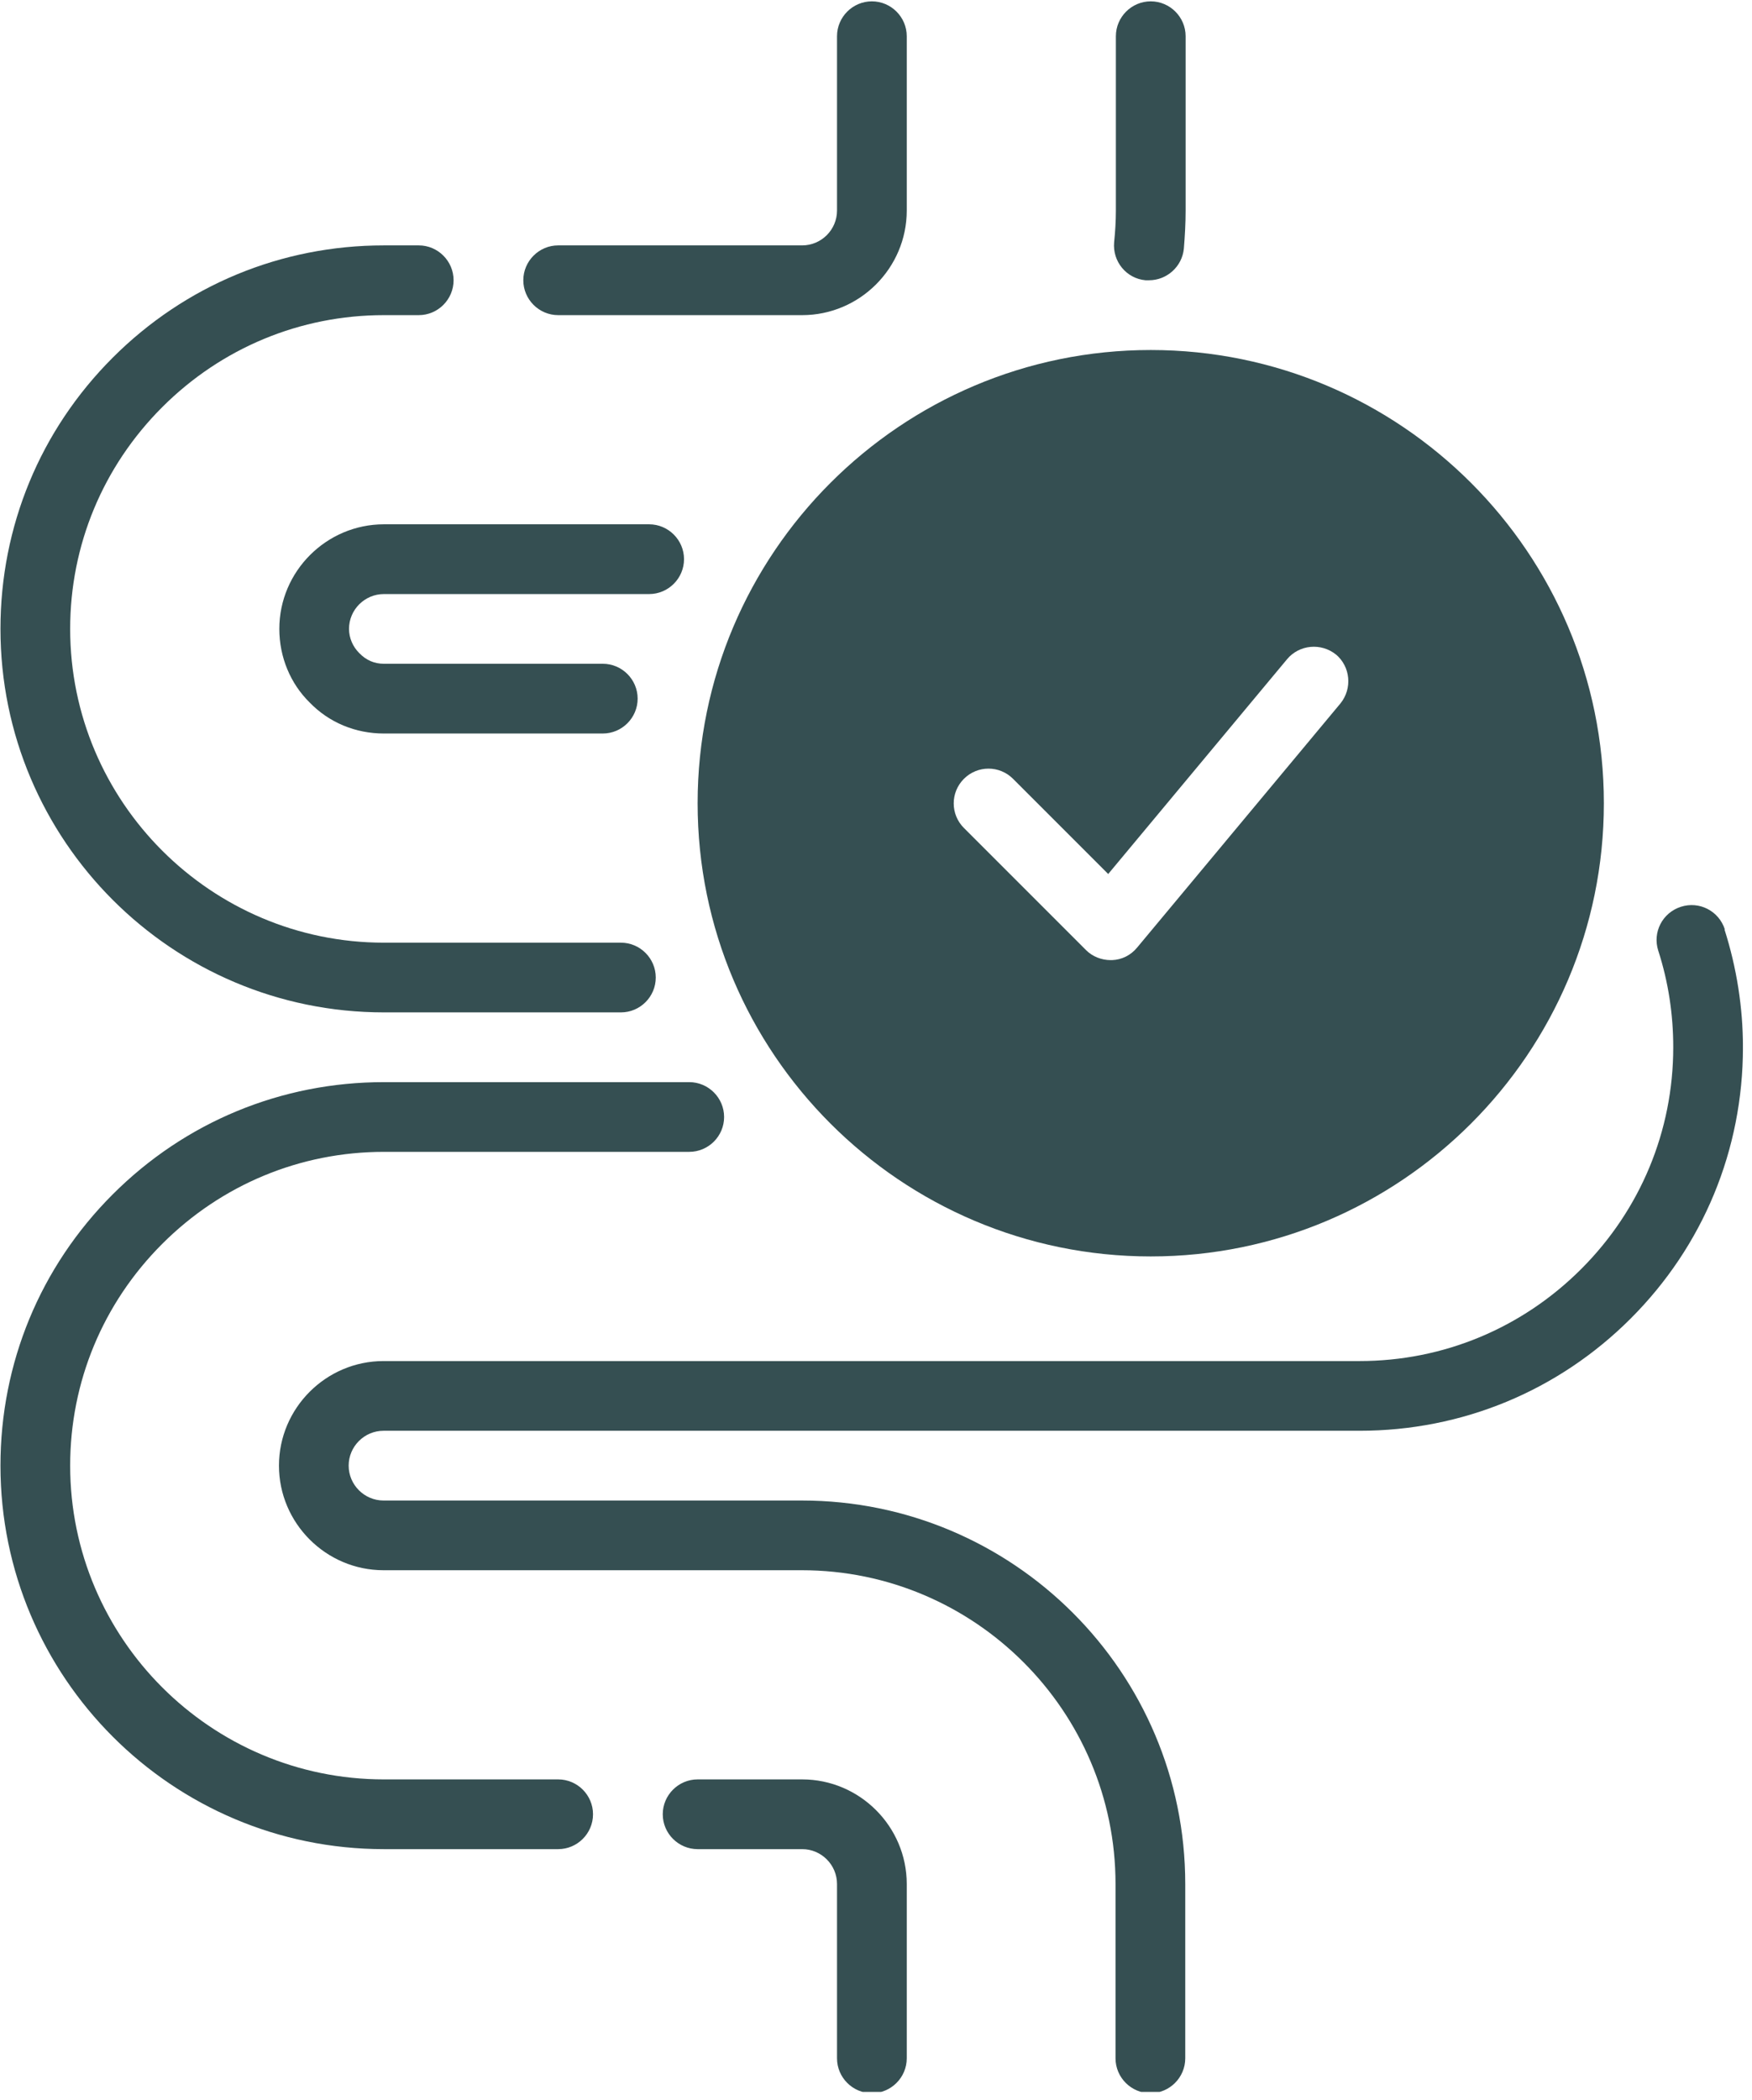
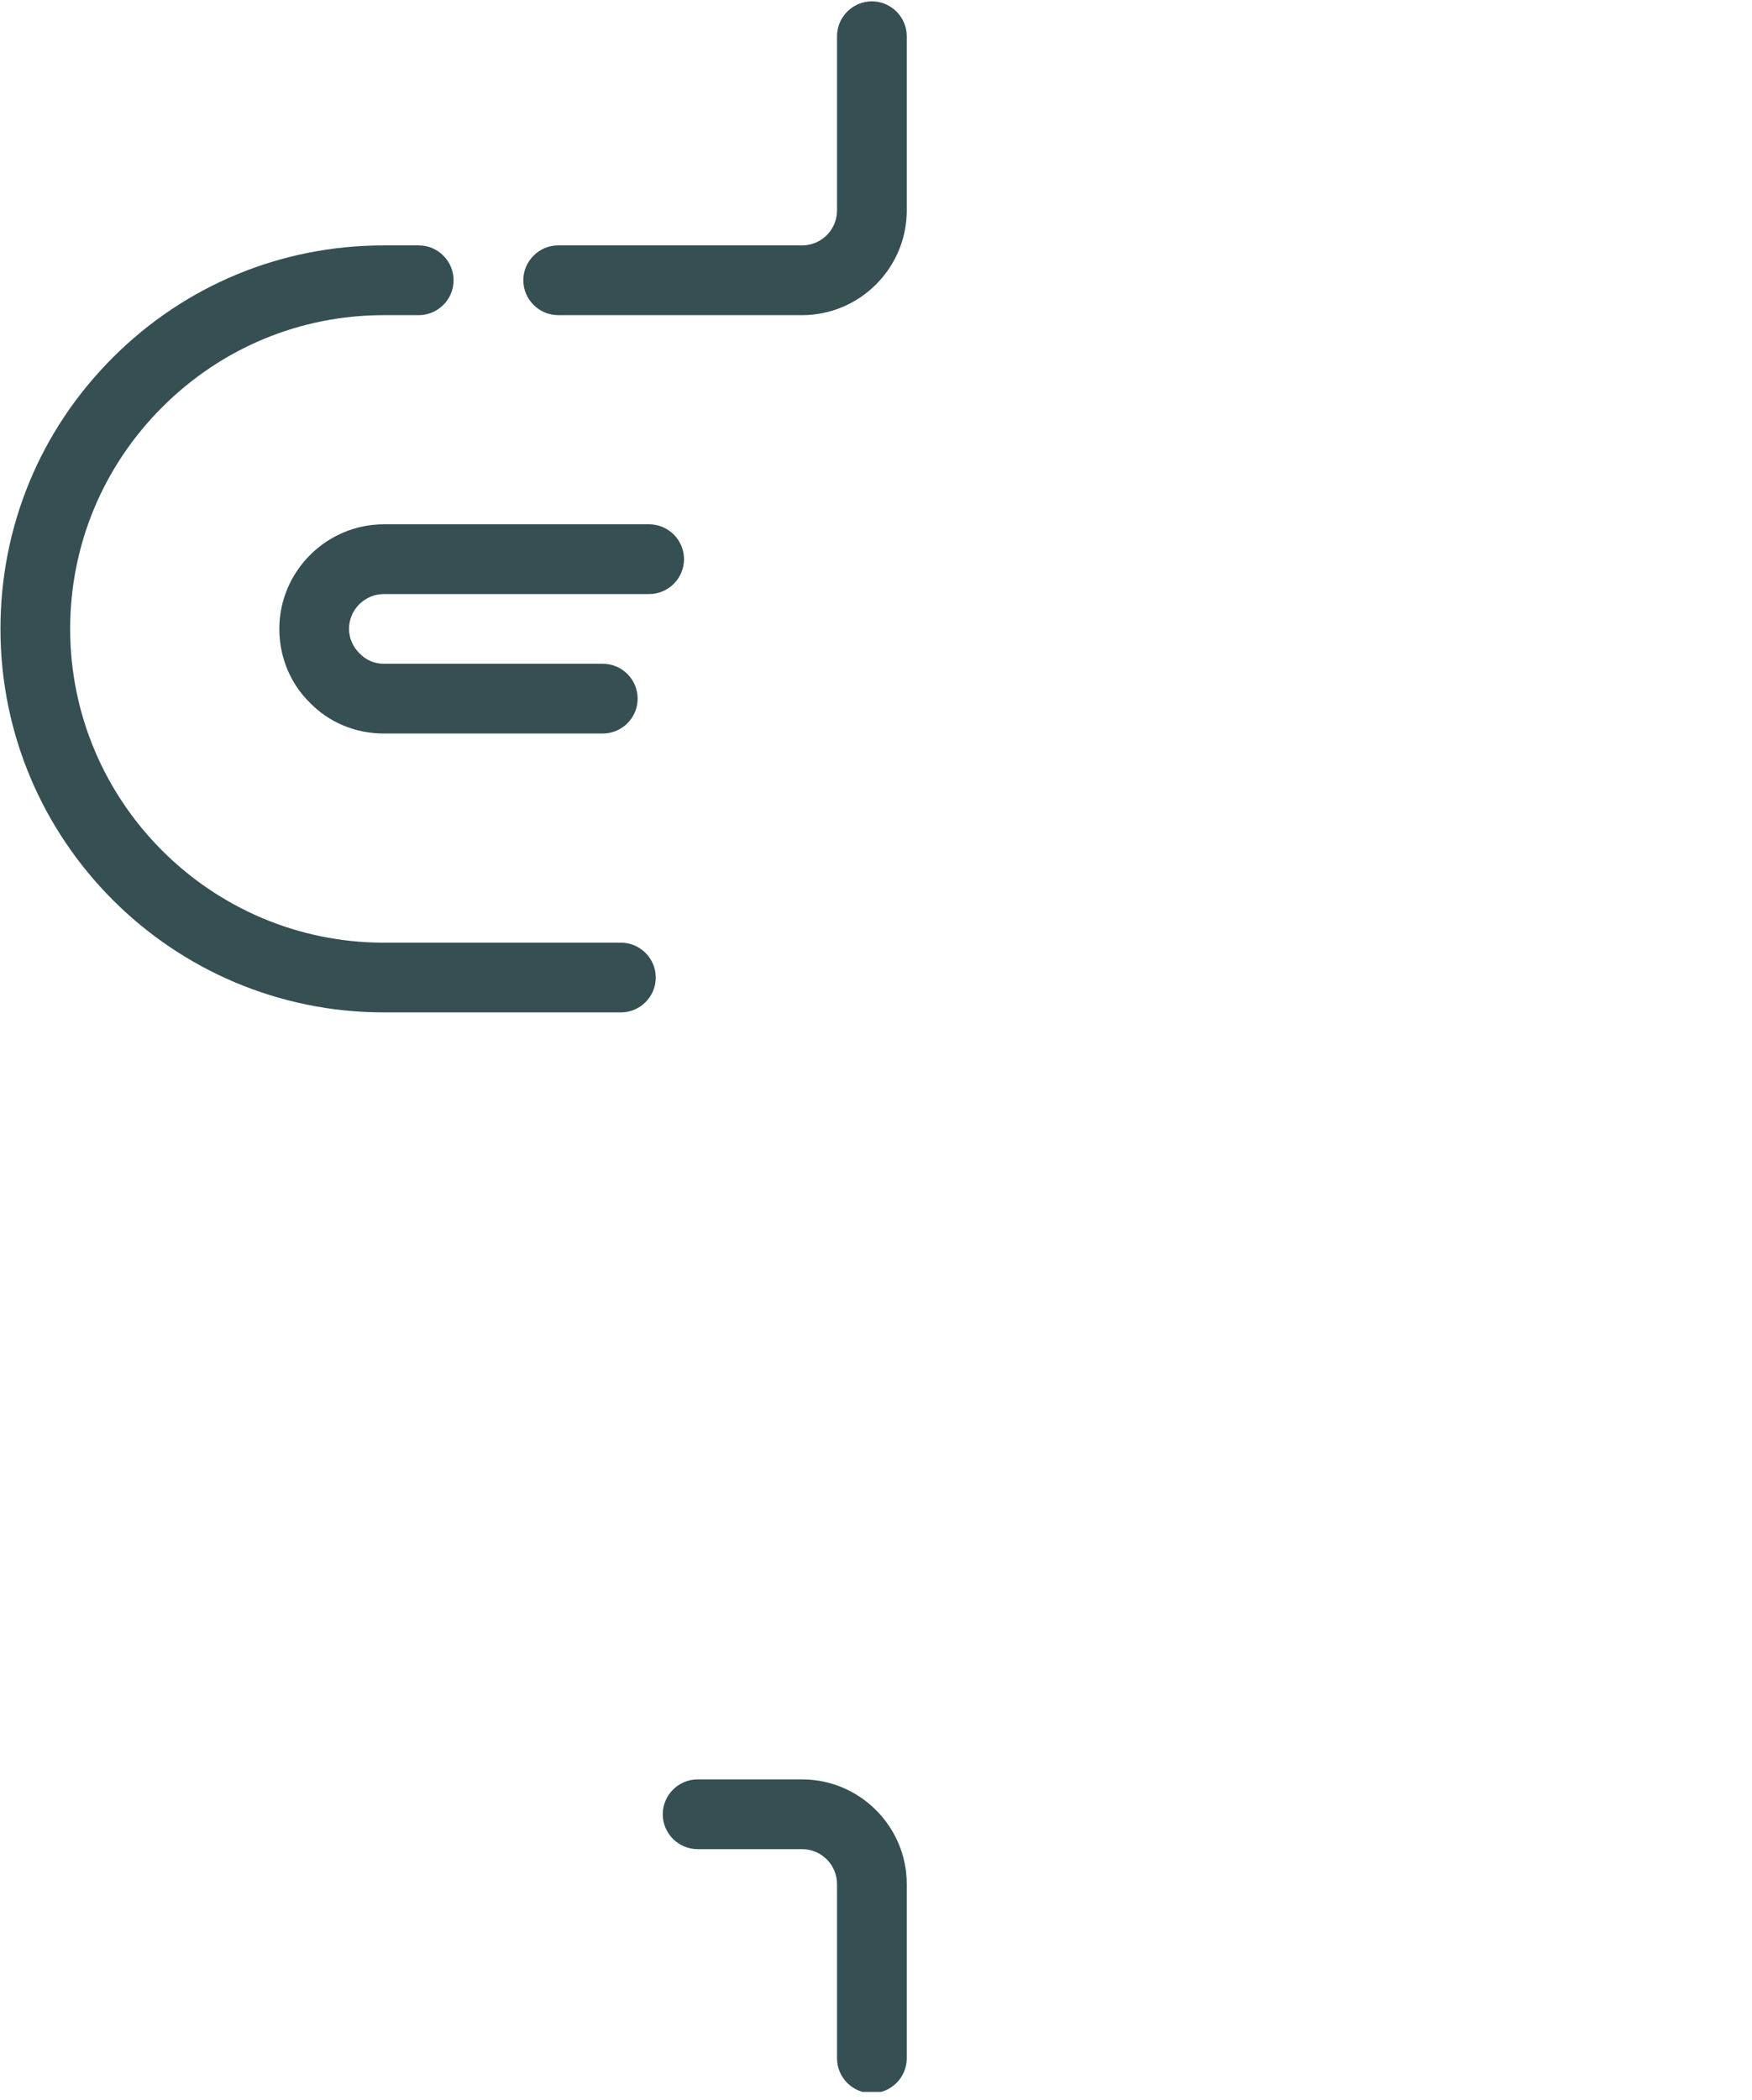
<svg xmlns="http://www.w3.org/2000/svg" width="257" zoomAndPan="magnify" viewBox="0 0 192.75 231" height="308" preserveAspectRatio="xMidYMid meet" version="1.0">
  <defs>
    <clipPath id="8b9ffaf609">
-       <path d="M 122 0.148 L 131 0.148 L 131 31 L 122 31 Z M 122 0.148 " clip-rule="nonzero" />
-     </clipPath>
+       </clipPath>
    <clipPath id="69959a45c1">
      <path d="M 57 0.148 L 100 0.148 L 100 35 L 57 35 Z M 57 0.148 " clip-rule="nonzero" />
    </clipPath>
    <clipPath id="1e96a43f20">
      <path d="M 72 195 L 100 195 L 100 230.102 L 72 230.102 Z M 72 195 " clip-rule="nonzero" />
    </clipPath>
    <clipPath id="d3d3bdb952">
-       <path d="M 30 99 L 191.75 99 L 191.75 230.102 L 30 230.102 Z M 30 99 " clip-rule="nonzero" />
-     </clipPath>
+       </clipPath>
  </defs>
-   <path fill="#354f52" d="M 76.75 88.352 C 76.75 115.848 99.105 138.203 126.602 138.203 C 154.098 138.203 176.453 115.848 176.453 88.352 C 176.453 60.855 154.098 38.5 126.602 38.5 C 99.105 38.5 76.75 60.855 76.75 88.352 Z M 146.965 71.977 C 148.574 73.32 148.805 75.734 147.465 77.383 L 125.105 104.227 C 124.414 105.07 123.418 105.57 122.344 105.609 C 122.305 105.609 122.23 105.609 122.191 105.609 C 121.195 105.609 120.195 105.227 119.469 104.496 L 106.047 91.074 C 104.551 89.578 104.551 87.164 106.047 85.668 C 107.543 84.172 109.957 84.172 111.453 85.668 L 121.922 96.137 L 141.598 72.512 C 142.938 70.902 145.355 70.672 147.004 72.016 Z M 146.965 71.977 " fill-opacity="1" fill-rule="nonzero" />
  <g clip-path="url(#8b9ffaf609)">
    <path fill="#354f52" d="M 126.066 30.828 C 126.066 30.828 126.293 30.828 126.41 30.828 C 128.367 30.828 130.055 29.332 130.246 27.34 C 130.359 25.957 130.438 24.578 130.438 23.16 L 130.438 3.984 C 130.438 1.875 128.711 0.148 126.602 0.148 C 124.492 0.148 122.766 1.875 122.766 3.984 L 122.766 23.16 C 122.766 24.348 122.691 25.5 122.574 26.648 C 122.383 28.758 123.918 30.637 126.027 30.828 Z M 126.066 30.828 " fill-opacity="1" fill-rule="nonzero" />
  </g>
  <g clip-path="url(#69959a45c1)">
    <path fill="#354f52" d="M 61.41 34.664 L 88.254 34.664 C 94.582 34.664 99.758 29.488 99.758 23.16 L 99.758 3.984 C 99.758 1.875 98.031 0.148 95.922 0.148 C 93.812 0.148 92.086 1.875 92.086 3.984 L 92.086 23.16 C 92.086 25.27 90.363 26.992 88.254 26.992 L 61.41 26.992 C 59.301 26.992 57.574 28.719 57.574 30.828 C 57.574 32.938 59.301 34.664 61.41 34.664 Z M 61.41 34.664 " fill-opacity="1" fill-rule="nonzero" />
  </g>
  <path fill="#354f52" d="M 42.234 111.359 L 68.312 111.359 C 70.422 111.359 72.145 109.637 72.145 107.527 C 72.145 105.418 70.422 103.691 68.312 103.691 L 42.234 103.691 C 23.215 103.691 7.719 88.199 7.719 69.176 C 7.719 59.973 11.324 51.309 17.844 44.789 C 24.363 38.27 33.031 34.664 42.234 34.664 L 46.07 34.664 C 48.18 34.664 49.902 32.938 49.902 30.828 C 49.902 28.719 48.18 26.992 46.07 26.992 L 42.234 26.992 C 30.961 26.992 20.375 31.367 12.398 39.344 C 4.422 47.32 0.051 57.902 0.051 69.176 C 0.051 92.453 18.957 111.359 42.234 111.359 Z M 42.234 111.359 " fill-opacity="1" fill-rule="nonzero" />
-   <path fill="#354f52" d="M 61.41 195.727 L 42.234 195.727 C 23.215 195.727 7.719 180.234 7.719 161.215 C 7.719 152.012 11.324 143.344 17.844 136.824 C 24.363 130.305 33.031 126.699 42.234 126.699 L 75.828 126.699 C 77.938 126.699 79.664 124.977 79.664 122.867 C 79.664 120.758 77.938 119.031 75.828 119.031 L 42.234 119.031 C 30.961 119.031 20.375 123.402 12.398 131.379 C 4.422 139.355 0.051 149.941 0.051 161.215 C 0.051 184.492 18.957 203.398 42.234 203.398 L 61.41 203.398 C 63.52 203.398 65.242 201.672 65.242 199.562 C 65.242 197.453 63.52 195.727 61.41 195.727 Z M 61.41 195.727 " fill-opacity="1" fill-rule="nonzero" />
  <g clip-path="url(#1e96a43f20)">
    <path fill="#354f52" d="M 88.254 195.727 L 76.75 195.727 C 74.641 195.727 72.914 197.453 72.914 199.562 C 72.914 201.672 74.641 203.398 76.75 203.398 L 88.254 203.398 C 90.363 203.398 92.086 205.125 92.086 207.234 L 92.086 226.406 C 92.086 228.516 93.812 230.242 95.922 230.242 C 98.031 230.242 99.758 228.516 99.758 226.406 L 99.758 207.234 C 99.758 200.906 94.582 195.727 88.254 195.727 Z M 88.254 195.727 " fill-opacity="1" fill-rule="nonzero" />
  </g>
  <g clip-path="url(#d3d3bdb952)">
    <path fill="#354f52" d="M 189.762 102.234 C 189.109 100.203 186.961 99.09 184.93 99.742 C 182.898 100.395 181.785 102.539 182.438 104.574 C 183.551 108.023 184.086 111.59 184.086 115.195 C 184.086 124.398 180.48 133.066 173.961 139.586 C 167.441 146.105 158.777 149.711 149.574 149.711 L 42.195 149.711 C 35.867 149.711 30.691 154.887 30.691 161.215 C 30.691 167.543 35.867 172.719 42.195 172.719 L 88.215 172.719 C 107.234 172.719 122.727 188.211 122.727 207.234 L 122.727 226.406 C 122.727 228.516 124.453 230.242 126.562 230.242 C 128.672 230.242 130.398 228.516 130.398 226.406 L 130.398 207.234 C 130.398 183.953 111.492 165.051 88.215 165.051 L 42.195 165.051 C 40.086 165.051 38.359 163.324 38.359 161.215 C 38.359 159.105 40.086 157.379 42.195 157.379 L 149.574 157.379 C 160.848 157.379 171.43 153.008 179.406 145.031 C 187.383 137.055 191.754 126.469 191.754 115.195 C 191.754 110.824 191.066 106.453 189.723 102.234 Z M 189.762 102.234 " fill-opacity="1" fill-rule="nonzero" />
  </g>
  <path fill="#354f52" d="M 42.234 65.344 L 71.418 65.344 C 73.527 65.344 75.254 63.617 75.254 61.508 C 75.254 59.398 73.527 57.672 71.418 57.672 L 42.234 57.672 C 35.906 57.672 30.73 62.852 30.73 69.176 C 30.73 72.285 31.957 75.199 34.066 77.27 C 36.215 79.492 39.129 80.684 42.234 80.684 L 66.316 80.684 C 68.426 80.684 70.152 78.957 70.152 76.848 C 70.152 74.738 68.426 73.012 66.316 73.012 L 42.234 73.012 C 41.199 73.012 40.277 72.629 39.512 71.824 C 38.82 71.133 38.398 70.176 38.398 69.176 C 38.398 67.066 40.125 65.344 42.234 65.344 Z M 42.234 65.344 " fill-opacity="1" fill-rule="nonzero" />
</svg>